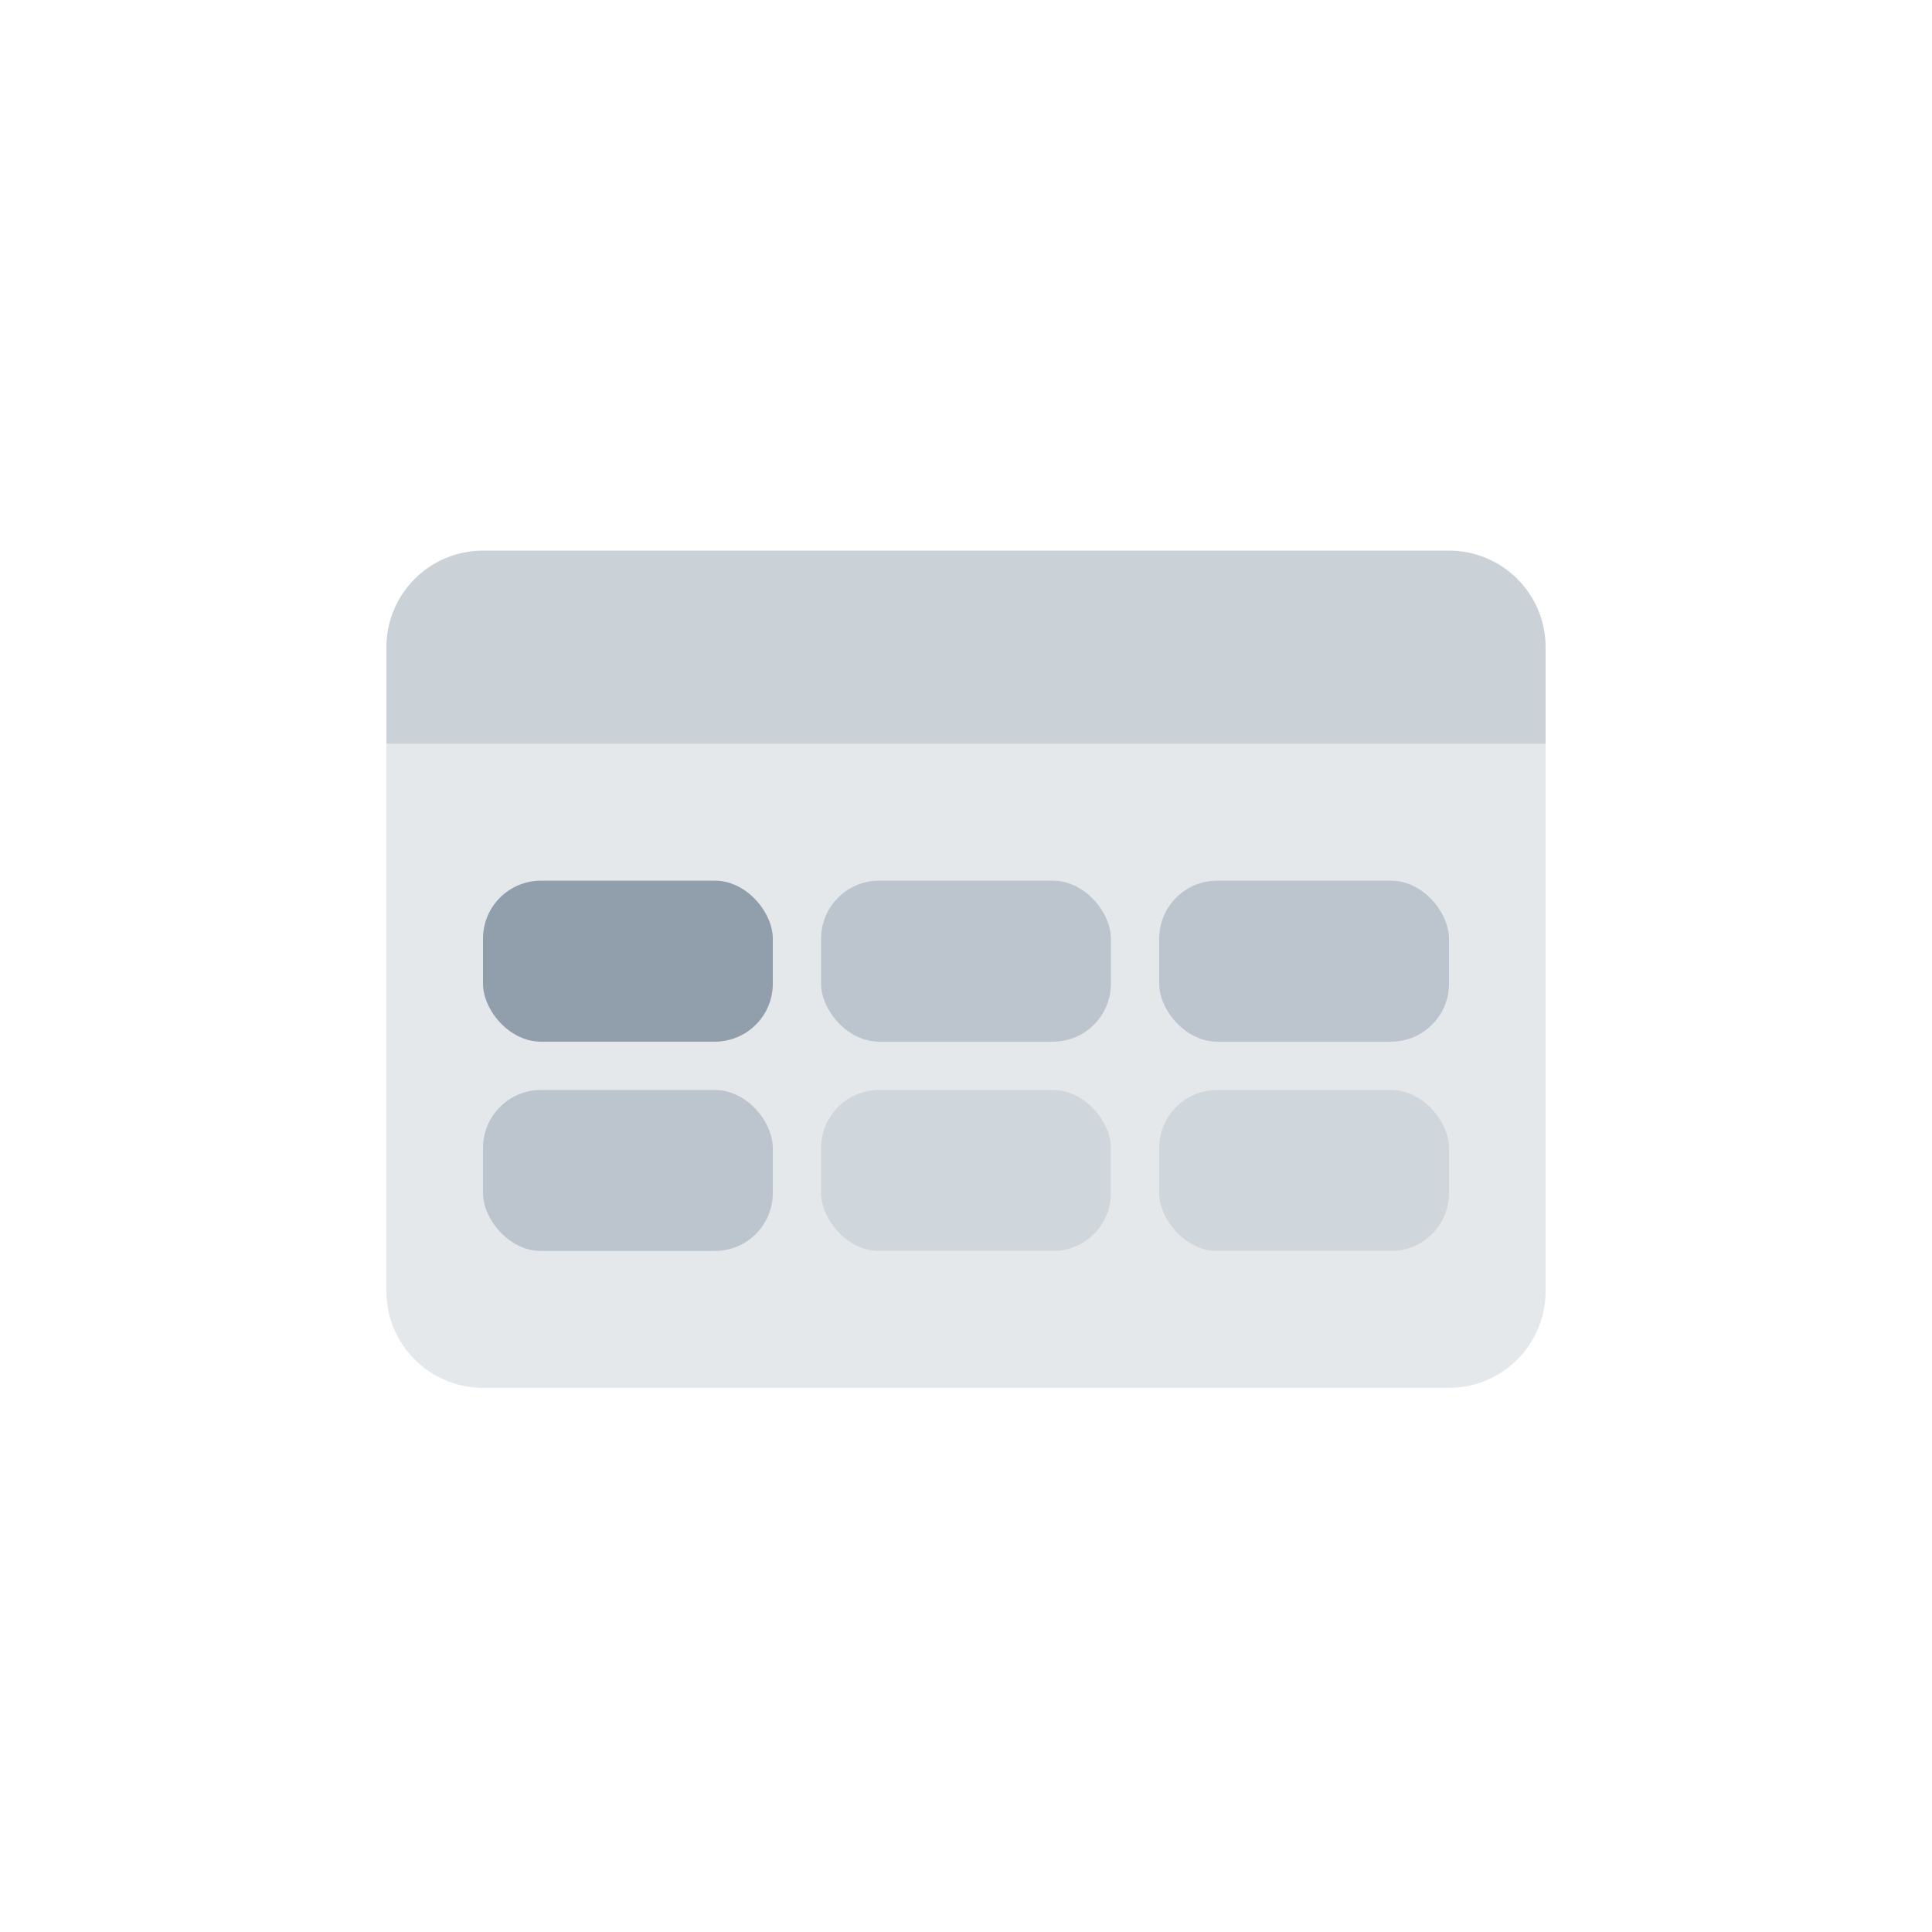
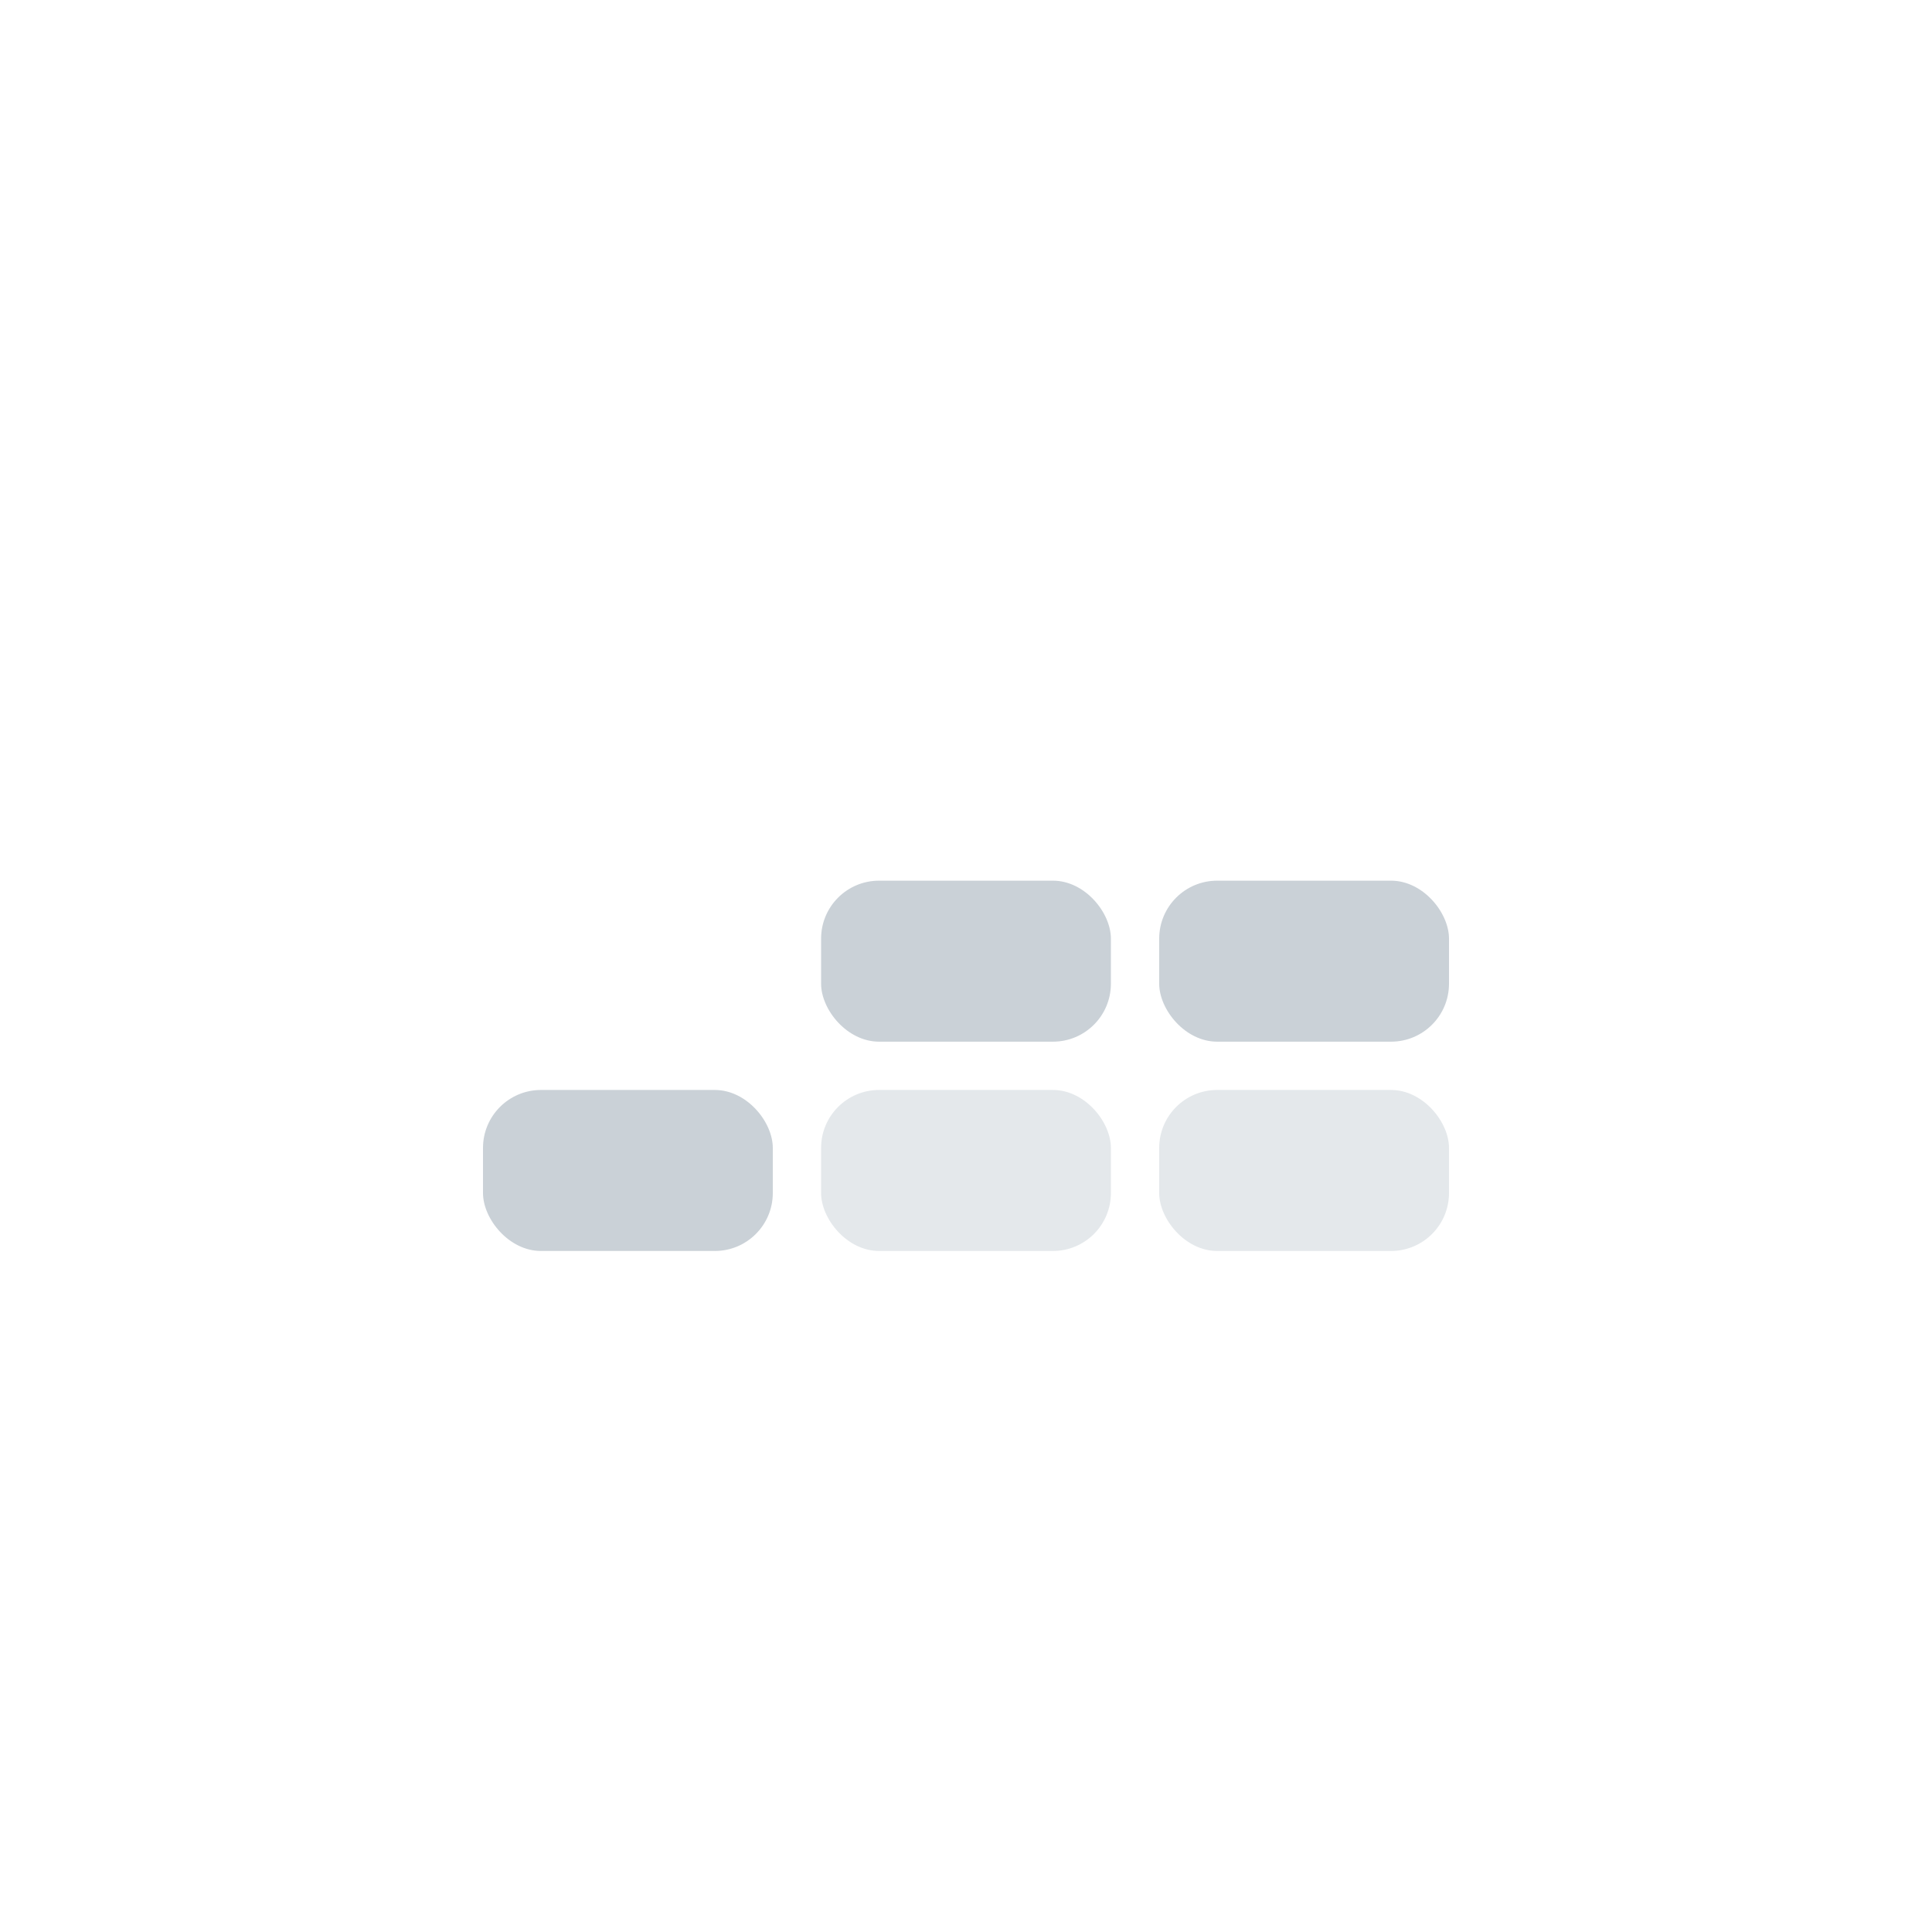
<svg xmlns="http://www.w3.org/2000/svg" fill="none" height="200" viewBox="0 0 200 200" width="200">
  <g fill="#919eab">
-     <path d="m40 67c0-5.523 4.477-10 10-10h100c5.523 0 10 4.477 10 10v10h-120z" opacity=".48" />
-     <path d="m40 77v56.667c0 5.523 4.477 10 10 10h100c5.523 0 10-4.477 10-10v-56.667z" opacity=".24" />
-     <rect height="16.667" rx="6" width="30" x="50" y="91.167" />
    <rect height="16.667" opacity=".48" rx="6" width="30" x="85" y="91.167" />
    <rect height="16.667" opacity=".48" rx="6" width="30" x="120" y="91.167" />
    <rect height="16.667" opacity=".48" rx="6" width="30" x="50" y="112.833" />
    <rect height="16.667" opacity=".24" rx="6" width="30" x="85" y="112.833" />
    <rect height="16.667" opacity=".24" rx="6" width="30" x="120" y="112.833" />
  </g>
</svg>